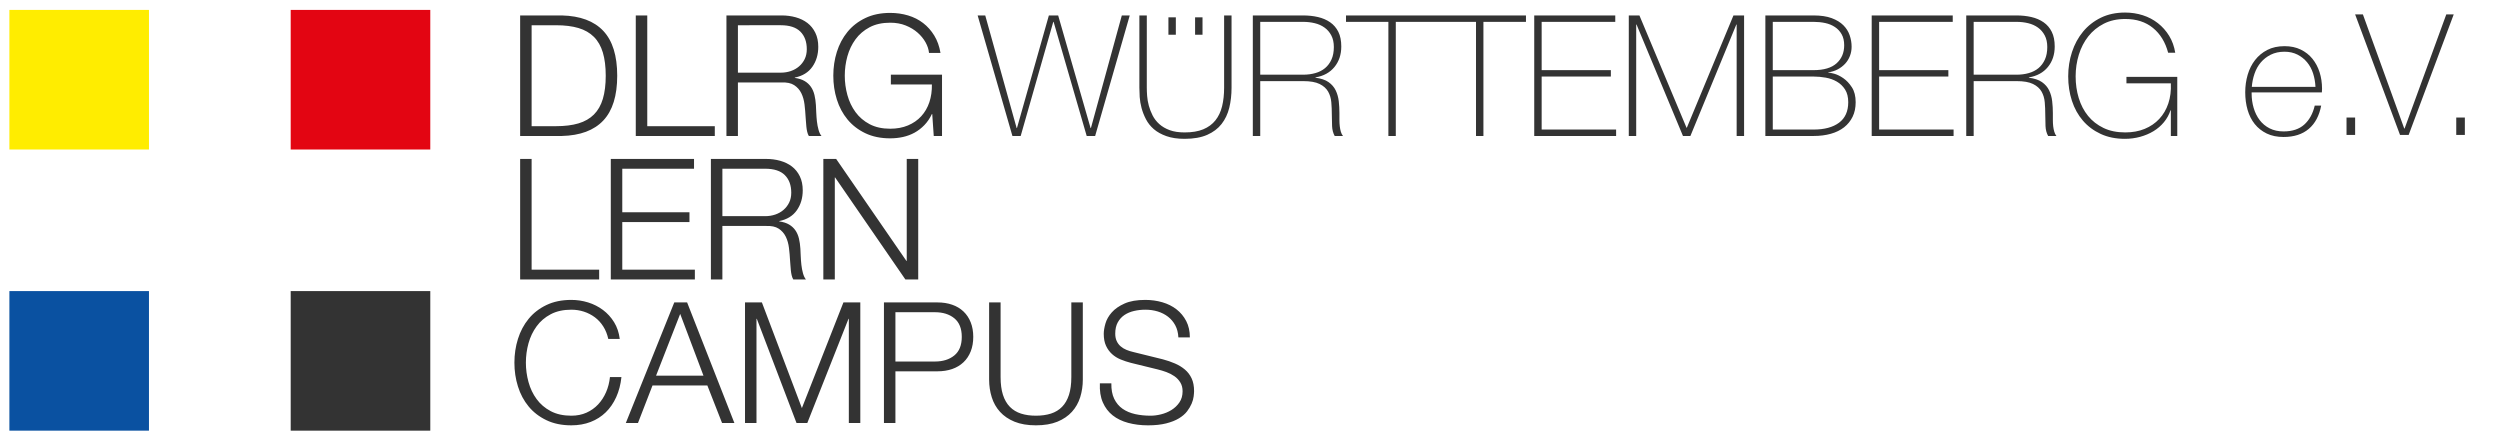
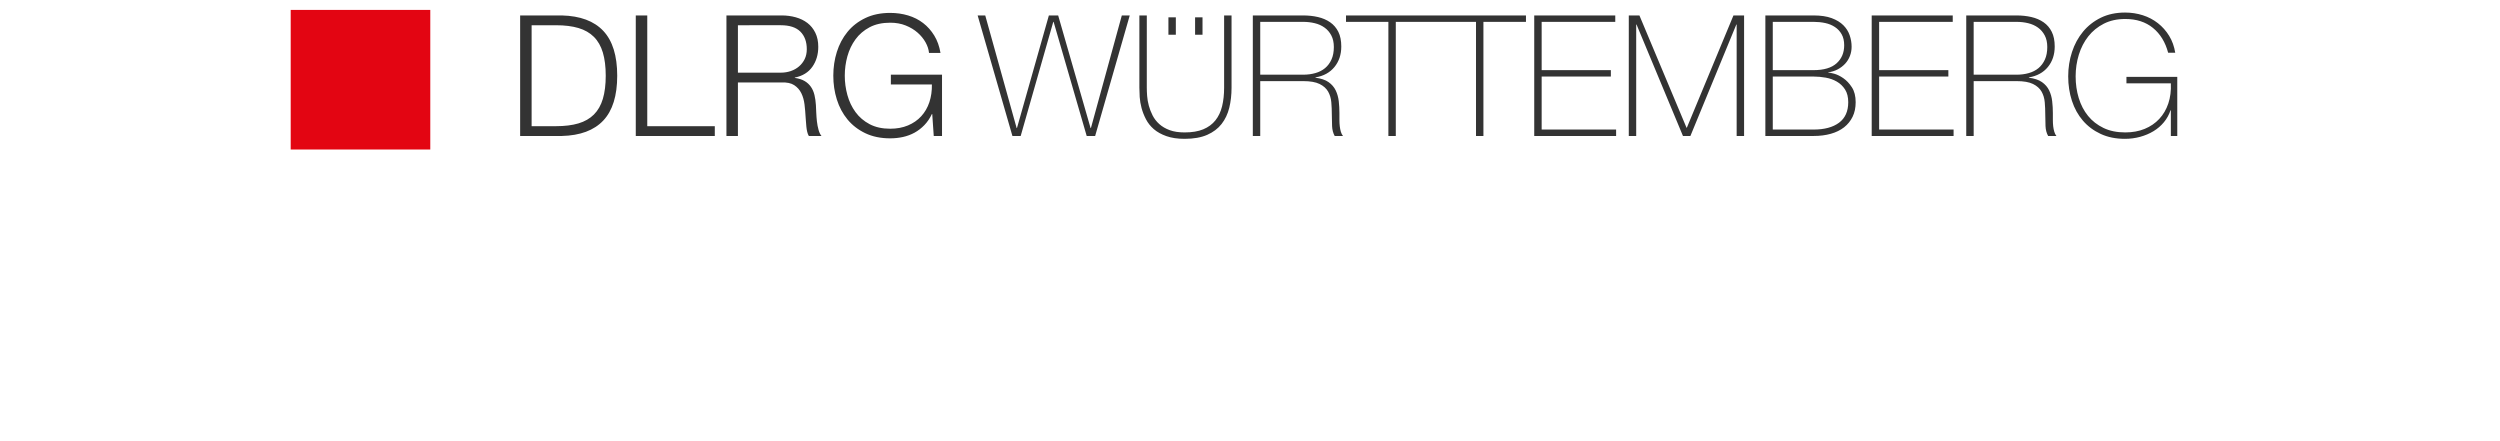
<svg xmlns="http://www.w3.org/2000/svg" version="1.1" id="Ebene_1" x="0px" y="0px" width="926.833px" height="163.333px" viewBox="0 0 926.833 163.333" enable-background="new 0 0 926.833 163.333" xml:space="preserve">
-   <rect x="3.481" y="107.915" fill="#0A51A1" width="51.746" height="51.742" />
-   <rect x="107.77" y="107.915" fill="#333333" width="51.754" height="51.742" />
  <rect x="107.77" y="3.675" fill="#E30512" width="51.75" height="51.754" />
-   <rect x="3.481" y="3.675" fill="#FFED00" width="51.746" height="51.754" />
-   <path fill="#333333" d="M910.614,50.035h3.19v-6.449h-3.19V50.035z M876.007,5.343h-2.883l16.648,44.691h3.195l16.711-44.691h-2.758  L891.46,47.656h-0.125L876.007,5.343z M869.933,50.035h3.191v-6.449h-3.191V50.035z M834.821,32.199  c0.129-1.668,0.461-3.298,1.008-4.888c0.539-1.582,1.32-2.973,2.32-4.16c1.008-1.188,2.237-2.147,3.702-2.879  c1.462-0.727,3.156-1.098,5.082-1.098c1.802,0,3.402,0.358,4.802,1.065c1.405,0.711,2.594,1.66,3.578,2.849  c0.979,1.188,1.727,2.565,2.227,4.133c0.5,1.562,0.798,3.224,0.88,4.978H834.821L834.821,32.199z M860.796,34.261  c0-0.164,0.008-0.383,0.031-0.656s0.031-0.512,0.031-0.719c0-2.168-0.305-4.207-0.91-6.105c-0.605-1.895-1.492-3.565-2.66-5.004  c-1.168-1.44-2.617-2.574-4.348-3.41s-3.723-1.254-5.973-1.254c-2.47,0-4.603,0.469-6.418,1.406  c-1.816,0.941-3.328,2.195-4.535,3.758c-1.211,1.562-2.121,3.379-2.728,5.445c-0.603,2.062-0.905,4.223-0.905,6.48  c0,2.336,0.289,4.516,0.875,6.539c0.586,2.021,1.473,3.771,2.659,5.254c1.187,1.48,2.669,2.646,4.441,3.504  c1.772,0.855,3.853,1.285,6.229,1.285c3.879,0,7-1,9.355-3.004c2.359-2.004,3.891-4.885,4.602-8.639h-2.383  c-0.711,3.004-2.008,5.35-3.887,7.039c-1.883,1.691-4.434,2.539-7.656,2.539c-1.965,0-3.695-0.379-5.18-1.129  c-1.484-0.754-2.719-1.771-3.699-3.07c-0.984-1.289-1.727-2.793-2.227-4.504c-0.508-1.711-0.754-3.507-0.754-5.382V34.26  L860.796,34.261L860.796,34.261z M413.075,147.86c0.755,1.543,1.785,2.77,3.103,3.689c1.315,0.914,2.867,1.574,4.664,1.975  c1.793,0.395,3.711,0.59,5.754,0.59c1.172,0,2.44-0.164,3.82-0.5c1.375-0.332,2.659-0.863,3.852-1.594  c1.188-0.73,2.18-1.668,2.969-2.816c0.793-1.148,1.188-2.535,1.188-4.16c0-1.254-0.28-2.34-0.844-3.258  c-0.562-0.914-1.289-1.691-2.188-2.312c-0.898-0.625-1.891-1.137-2.977-1.535c-1.086-0.395-2.148-0.719-3.191-0.973l-9.949-2.438  c-1.297-0.332-2.559-0.754-3.789-1.254c-1.227-0.5-2.305-1.168-3.219-2.004c-0.922-0.832-1.664-1.855-2.223-3.062  c-0.566-1.211-0.849-2.691-0.849-4.445c0-1.082,0.207-2.358,0.625-3.82c0.418-1.456,1.203-2.836,2.353-4.129  c1.141-1.293,2.719-2.391,4.723-3.284c2.004-0.898,4.566-1.345,7.699-1.345c2.211,0,4.315,0.293,6.32,0.875  c2,0.586,3.758,1.461,5.258,2.629c1.504,1.168,2.699,2.621,3.602,4.349c0.895,1.729,1.344,3.746,1.344,6.039h-4.258  c-0.086-1.707-0.469-3.199-1.156-4.478c-0.688-1.27-1.586-2.336-2.691-3.19c-1.108-0.853-2.379-1.5-3.815-1.941  c-1.438-0.434-2.957-0.651-4.539-0.651c-1.461,0-2.866,0.151-4.228,0.469c-1.354,0.312-2.543,0.812-3.565,1.5  c-1.022,0.691-1.844,1.598-2.473,2.727c-0.625,1.121-0.938,2.523-0.938,4.191c0,1.043,0.18,1.953,0.531,2.723  c0.355,0.773,0.844,1.43,1.469,1.973c0.633,0.539,1.344,0.98,2.164,1.312c0.812,0.336,1.68,0.605,2.594,0.812l10.892,2.69  c1.586,0.418,3.077,0.935,4.473,1.535c1.402,0.604,2.634,1.354,3.699,2.254c1.062,0.896,1.896,1.992,2.5,3.281  c0.604,1.297,0.906,2.862,0.906,4.698c0,0.5-0.056,1.168-0.156,2.004c-0.103,0.832-0.353,1.719-0.75,2.66  c-0.397,0.934-0.961,1.887-1.688,2.848c-0.733,0.957-1.733,1.824-3.008,2.594c-1.272,0.773-2.848,1.398-4.723,1.875  c-1.879,0.48-4.133,0.725-6.762,0.725c-2.625,0-5.07-0.307-7.32-0.91c-2.254-0.604-4.172-1.531-5.758-2.781  c-1.586-1.254-2.809-2.855-3.664-4.82c-0.859-1.961-1.219-4.316-1.094-7.074h4.254C411.968,144.395,412.328,146.317,413.075,147.86   M370.953,112.118v27.664c0,2.59,0.293,4.789,0.875,6.605c0.586,1.814,1.445,3.297,2.57,4.443c1.125,1.148,2.504,1.98,4.129,2.504  c1.629,0.521,3.465,0.777,5.508,0.777c2.09,0,3.941-0.258,5.574-0.777c1.625-0.521,3-1.354,4.129-2.504  c1.125-1.146,1.98-2.629,2.566-4.443c0.582-1.816,0.875-4.017,0.875-6.605v-27.664h4.258v28.605c0,2.297-0.328,4.477-0.969,6.539  c-0.648,2.064-1.672,3.875-3.07,5.412c-1.398,1.545-3.191,2.768-5.383,3.664c-2.188,0.896-4.848,1.346-7.98,1.346  c-3.09,0-5.723-0.449-7.918-1.346c-2.188-0.896-3.984-2.119-5.383-3.664c-1.395-1.537-2.422-3.348-3.062-5.412  c-0.648-2.062-0.973-4.242-0.973-6.539v-28.605H370.953z M347.551,112.118c2,0,3.816,0.285,5.441,0.848  c1.633,0.562,3.027,1.398,4.195,2.5c1.168,1.109,2.062,2.453,2.691,4.043c0.625,1.582,0.941,3.379,0.941,5.379  c0,2.004-0.316,3.801-0.941,5.383c-0.629,1.586-1.523,2.935-2.691,4.039c-1.168,1.105-2.562,1.938-4.195,2.504  c-1.625,0.562-3.441,0.845-5.441,0.845h-15.59v19.151h-4.254v-44.691H347.551z M346.61,134.028c2.961,0,5.359-0.754,7.195-2.258  c1.836-1.5,2.758-3.793,2.758-6.883c0-3.091-0.922-5.38-2.758-6.884c-1.836-1.5-4.234-2.254-7.195-2.254h-14.649v18.276h14.649  V134.028z M276.2,112.118v44.691h4.254v-38.617h0.125l14.711,38.617h4.008l15.27-38.617h0.125v38.617h4.254v-44.691h-6.259  l-15.398,39.18l-14.828-39.18H276.2z M254.735,112.118l17.523,44.691h-4.57l-5.445-13.896h-20.34l-5.383,13.896h-4.504  l17.961-44.691H254.735z M260.805,139.282l-8.637-22.906l-8.949,22.906H260.805z M223.659,121.04  c-0.855-1.355-1.898-2.492-3.127-3.414c-1.232-0.914-2.588-1.613-4.068-2.094c-1.484-0.48-3.035-0.719-4.664-0.719  c-2.963,0-5.508,0.562-7.637,1.69c-2.127,1.121-3.871,2.613-5.223,4.474c-1.361,1.858-2.361,3.953-3.008,6.289  c-0.645,2.336-0.969,4.737-0.969,7.194c0,2.422,0.324,4.812,0.969,7.168c0.646,2.359,1.646,4.466,3.008,6.319  c1.352,1.859,3.096,3.348,5.223,4.477c2.129,1.125,4.674,1.689,7.637,1.689c2.084,0,3.965-0.375,5.633-1.121  c1.668-0.754,3.107-1.777,4.32-3.07c1.207-1.293,2.188-2.805,2.939-4.535c0.751-1.729,1.232-3.602,1.439-5.604h4.256  c-0.291,2.758-0.939,5.237-1.939,7.448s-2.297,4.094-3.881,5.633c-1.588,1.543-3.451,2.734-5.604,3.566  c-2.148,0.836-4.535,1.254-7.164,1.254c-3.504,0-6.584-0.637-9.232-1.91c-2.652-1.27-4.852-2.969-6.604-5.098  s-3.064-4.594-3.939-7.391c-0.877-2.789-1.316-5.734-1.316-8.824c0-3.086,0.439-6.027,1.316-8.82  c0.875-2.797,2.188-5.27,3.939-7.418c1.751-2.147,3.951-3.858,6.604-5.133c2.648-1.27,5.729-1.906,9.232-1.906  c2.129,0,4.205,0.312,6.229,0.935c2.023,0.629,3.859,1.56,5.508,2.789c1.649,1.229,3.023,2.746,4.127,4.534  c1.109,1.798,1.805,3.863,2.102,6.199h-4.256C225.131,123.925,224.516,122.395,223.659,121.04" />
-   <path fill="#333333" d="M309.993,58.922l26.039,37.805h0.125V58.922h4.258v44.688h-4.758l-26.039-37.806h-0.125v37.805h-4.254  V58.922H309.993z M284.024,58.922c1.836,0,3.574,0.227,5.223,0.688c1.649,0.461,3.09,1.16,4.32,2.098s2.215,2.148,2.941,3.629  c0.73,1.48,1.094,3.227,1.094,5.227c0,2.84-0.727,5.297-2.188,7.387c-1.461,2.082-3.633,3.422-6.512,4.004v0.125  c1.461,0.211,2.672,0.594,3.633,1.16c0.957,0.562,1.738,1.281,2.348,2.16c0.602,0.875,1.039,1.887,1.312,3.031  c0.273,1.147,0.445,2.391,0.531,3.723c0.047,0.754,0.086,1.672,0.129,2.758c0.039,1.082,0.121,2.18,0.246,3.281  c0.125,1.109,0.324,2.152,0.598,3.133c0.27,0.98,0.637,1.742,1.098,2.285h-4.699c-0.254-0.418-0.449-0.93-0.598-1.535  c-0.141-0.605-0.246-1.23-0.309-1.879c-0.059-0.645-0.117-1.281-0.156-1.906c-0.043-0.629-0.082-1.168-0.125-1.629  c-0.082-1.582-0.219-3.16-0.41-4.723c-0.188-1.562-0.582-2.965-1.188-4.195s-1.484-2.223-2.625-2.973  c-1.148-0.754-2.727-1.086-4.727-1h-16.148v19.84h-4.258V58.922H284.024z M283.711,80.137c1.289,0,2.523-0.195,3.691-0.59  c1.168-0.398,2.191-0.973,3.066-1.727c0.875-0.746,1.574-1.656,2.098-2.719c0.52-1.062,0.777-2.285,0.777-3.664  c0-2.754-0.789-4.922-2.375-6.508s-4.008-2.375-7.258-2.375h-15.898v17.582L283.711,80.137L283.711,80.137z M257.297,58.922v3.633  h-26.598v16.141h24.91v3.633h-24.91v17.647h26.91v3.634h-31.166V58.922H257.297z M197.09,58.922v41.055h25.037v3.634h-29.293V58.922  H197.09z" />
  <path fill="#333333" d="M768.128,37.359c0.918,2.82,2.273,5.266,4.066,7.355c1.797,2.086,4,3.734,6.609,4.941  c2.605,1.211,5.598,1.816,8.977,1.816c1.961,0,3.848-0.25,5.664-0.75s3.465-1.199,4.945-2.098c1.477-0.895,2.766-2.004,3.848-3.316  c1.09-1.316,1.902-2.785,2.441-4.414h0.125v9.516h2.383V28.503h-18.844v2.379h16.461c0.125,2.75-0.188,5.246-0.938,7.48  c-0.75,2.23-1.867,4.141-3.352,5.723c-1.479,1.59-3.281,2.82-5.41,3.695s-4.527,1.312-7.199,1.312c-3.086,0-5.781-0.551-8.07-1.656  c-2.297-1.109-4.207-2.598-5.73-4.477s-2.668-4.078-3.441-6.602c-0.77-2.523-1.154-5.207-1.154-8.047  c0-2.789,0.395-5.473,1.188-8.039c0.797-2.566,1.961-4.828,3.508-6.793c1.543-1.957,3.461-3.523,5.754-4.691  c2.297-1.168,4.945-1.75,7.949-1.75c4.133,0,7.551,1.102,10.266,3.316c2.711,2.211,4.59,5.277,5.633,9.199h2.629  c-0.375-2.336-1.129-4.426-2.254-6.262s-2.516-3.398-4.164-4.691s-3.516-2.277-5.598-2.945c-2.09-0.664-4.277-1-6.574-1  c-3.379,0-6.375,0.637-8.984,1.91c-2.605,1.277-4.805,2.996-6.598,5.164c-1.797,2.172-3.16,4.684-4.098,7.543  c-0.941,2.855-1.41,5.871-1.41,9.039C766.753,31.532,767.21,34.543,768.128,37.359 M731.703,27.691V8.102h15.898  c1.504,0,2.938,0.164,4.32,0.5c1.375,0.332,2.586,0.875,3.629,1.629c1.043,0.746,1.879,1.719,2.504,2.906s0.938,2.621,0.938,4.289  c0,1.797-0.289,3.34-0.875,4.633s-1.379,2.355-2.379,3.191s-2.199,1.449-3.598,1.844c-1.398,0.398-2.91,0.598-4.539,0.598H731.703z   M728.951,50.411h2.754v-20.34h15.898c2.629,0,4.664,0.352,6.102,1.062c1.438,0.71,2.492,1.648,3.164,2.816  c0.664,1.168,1.062,2.492,1.188,3.973c0.125,1.484,0.188,2.973,0.188,4.477c0,1.504,0.031,2.953,0.094,4.348  c0.062,1.398,0.389,2.621,0.971,3.664h3.068c-0.336-0.418-0.598-0.941-0.783-1.562c-0.189-0.629-0.324-1.305-0.41-2.039  c-0.082-0.727-0.121-1.512-0.121-2.348v-2.562c0-1.461-0.082-2.922-0.254-4.379c-0.164-1.461-0.539-2.797-1.125-4.008  c-0.582-1.211-1.471-2.234-2.656-3.07c-1.189-0.832-2.812-1.375-4.854-1.625v-0.125c3-0.5,5.354-1.785,7.039-3.848  c1.691-2.066,2.535-4.602,2.535-7.605c0-2.168-0.361-3.984-1.098-5.445c-0.727-1.457-1.738-2.641-3.031-3.535  c-1.297-0.895-2.797-1.543-4.508-1.941c-1.711-0.395-3.547-0.594-5.508-0.594h-18.652V50.411L728.951,50.411z M693.903,50.411  h30.356v-2.379h-27.604V28.379h25.664v-2.375h-25.664V8.103h27.289V5.724h-30.043L693.903,50.411L693.903,50.411z M657.227,48.032  V28.379h15.147c1.461,0,2.953,0.137,4.478,0.406c1.516,0.273,2.895,0.762,4.125,1.473c1.233,0.707,2.246,1.68,3.039,2.906  c0.789,1.234,1.188,2.809,1.188,4.727c0,3.379-1.137,5.914-3.41,7.605c-2.276,1.691-5.418,2.535-9.418,2.535H657.227z   M657.227,26.004V8.103h15.147c1.5,0,2.931,0.145,4.289,0.438c1.353,0.289,2.547,0.781,3.595,1.473  c1.047,0.688,1.883,1.582,2.504,2.691c0.629,1.102,0.94,2.473,0.94,4.094c0,2.758-0.94,4.977-2.815,6.668  c-1.879,1.688-4.716,2.539-8.513,2.539L657.227,26.004L657.227,26.004z M654.477,50.411h17.897c2.336,0,4.461-0.273,6.384-0.816  c1.913-0.539,3.555-1.344,4.913-2.406c1.353-1.066,2.406-2.371,3.156-3.914c0.754-1.543,1.129-3.336,1.129-5.383  c0-2.254-0.465-4.098-1.405-5.535c-0.941-1.441-2.005-2.57-3.191-3.383c-1.188-0.816-2.328-1.367-3.414-1.66  c-1.086-0.289-1.772-0.414-2.062-0.375l-0.13-0.125c1.298-0.168,2.474-0.531,3.535-1.094c1.062-0.566,1.984-1.262,2.759-2.098  c0.773-0.836,1.362-1.793,1.78-2.879s0.625-2.23,0.625-3.441c0-1.418-0.242-2.828-0.719-4.227c-0.48-1.395-1.258-2.637-2.344-3.719  c-1.086-1.09-2.531-1.965-4.32-2.633c-1.797-0.664-4.031-1-6.695-1h-17.897L654.477,50.411L654.477,50.411z M603.844,50.411h2.75  V9.102h0.129l17.207,41.309h2.758L643.71,9.102h0.125v41.309h2.755V5.723h-3.941l-17.281,41.621h-0.121L607.786,5.723h-3.94  L603.844,50.411L603.844,50.411z M568.792,50.411h30.355v-2.379h-27.602V28.379h25.655v-2.375h-25.655V8.103h27.289V5.724h-30.043  V50.411L568.792,50.411z M547.203,8.102v42.309h2.75V8.102h15.773V5.723h-34.234v2.379H547.203z M514.718,8.102v42.309h2.75V8.102  h15.773V5.723h-34.234v2.379H514.718z M467.21,27.691V8.102h15.898c1.504,0,2.945,0.164,4.32,0.5  c1.375,0.332,2.586,0.875,3.629,1.629c1.043,0.746,1.879,1.719,2.504,2.906s0.938,2.621,0.938,4.289c0,1.797-0.289,3.34-0.875,4.633  s-1.375,2.355-2.379,3.191c-1,0.836-2.199,1.449-3.598,1.844c-1.398,0.398-2.91,0.598-4.539,0.598H467.21z M464.46,50.411h2.75  v-20.34h15.898c2.633,0,4.664,0.352,6.102,1.062c1.445,0.711,2.492,1.648,3.164,2.816c0.664,1.168,1.062,2.492,1.188,3.973  c0.125,1.484,0.188,2.973,0.188,4.477c0,1.504,0.03,2.953,0.094,4.348c0.062,1.398,0.387,2.621,0.969,3.664h3.07  c-0.336-0.418-0.599-0.941-0.785-1.562c-0.188-0.629-0.324-1.305-0.402-2.039c-0.086-0.727-0.129-1.512-0.129-2.348v-2.562  c0-1.461-0.082-2.922-0.246-4.379c-0.172-1.461-0.547-2.797-1.133-4.008c-0.582-1.211-1.469-2.234-2.656-3.07  c-1.188-0.832-2.805-1.375-4.852-1.625v-0.125c3.008-0.5,5.352-1.785,7.043-3.848c1.688-2.066,2.535-4.602,2.535-7.605  c0-2.168-0.367-3.984-1.094-5.445c-0.734-1.457-1.746-2.641-3.039-3.535c-1.297-0.895-2.797-1.543-4.509-1.941  c-1.711-0.395-3.543-0.594-5.508-0.594h-18.647v44.686H464.46z M435.921,6.418h-2.75v6.449h2.75V6.418z M445.813,6.418h-2.754v6.449  h2.754V6.418z M422.403,5.723v26.789c0,1,0.039,2.16,0.121,3.469c0.086,1.316,0.319,2.672,0.688,4.07  c0.379,1.398,0.922,2.789,1.633,4.164s1.68,2.594,2.91,3.66c1.229,1.062,2.785,1.93,4.664,2.594  c1.875,0.668,4.129,1.004,6.754,1.004c3.344,0,6.125-0.492,8.358-1.469c2.229-0.98,4.017-2.324,5.353-4.039  c1.336-1.711,2.281-3.711,2.848-6.008c0.562-2.297,0.844-4.777,0.844-7.445V5.723h-2.754v26.789c0,2.543-0.25,4.84-0.75,6.883  s-1.324,3.789-2.473,5.223c-1.148,1.441-2.652,2.547-4.508,3.32c-1.856,0.773-4.16,1.156-6.918,1.156  c-2.164,0-4.017-0.281-5.531-0.844c-1.527-0.562-2.812-1.316-3.855-2.254s-1.867-2.004-2.473-3.191  c-0.602-1.191-1.07-2.398-1.406-3.629c-0.332-1.229-0.539-2.43-0.625-3.598s-0.125-2.191-0.125-3.066V5.723H422.403z   M375.336,50.411h3.066l12.082-42.309h0.125l12.266,42.309h3.132l12.828-44.688h-2.94l-11.453,41.743h-0.129L392.297,5.723h-3.445  l-11.828,41.743h-0.121L365.262,5.723h-2.816L375.336,50.411z M346.172,50.411l-0.562-8.137h-0.125  c-0.75,1.586-1.68,2.953-2.789,4.102c-1.102,1.148-2.328,2.082-3.656,2.816c-1.336,0.727-2.766,1.258-4.289,1.594  c-1.523,0.332-3.102,0.5-4.727,0.5c-3.508,0-6.582-0.637-9.23-1.906c-2.652-1.273-4.852-2.977-6.605-5.105  c-1.75-2.129-3.066-4.586-3.941-7.383c-0.879-2.797-1.312-5.738-1.312-8.824c0-3.09,0.434-6.027,1.312-8.824  c0.875-2.797,2.191-5.27,3.941-7.418c1.754-2.148,3.953-3.859,6.605-5.129c2.648-1.277,5.723-1.914,9.23-1.914  c2.336,0,4.547,0.316,6.633,0.941c2.09,0.625,3.945,1.562,5.574,2.816c1.629,1.25,3.004,2.797,4.129,4.633s1.898,3.98,2.312,6.445  h-4.254c-0.125-1.297-0.551-2.598-1.277-3.91c-0.734-1.316-1.715-2.516-2.945-3.602c-1.234-1.082-2.703-1.973-4.414-2.66  c-1.711-0.688-3.625-1.031-5.758-1.031c-2.961,0-5.508,0.562-7.633,1.688c-2.129,1.129-3.875,2.621-5.227,4.477  c-1.359,1.855-2.359,3.953-3.008,6.293c-0.648,2.335-0.968,4.733-0.968,7.194c0,2.418,0.32,4.809,0.969,7.164  c0.648,2.359,1.648,4.469,3.008,6.324c1.352,1.855,3.098,3.348,5.227,4.477c2.125,1.121,4.672,1.688,7.633,1.688  c2.461,0,4.664-0.41,6.602-1.223c1.941-0.812,3.578-1.949,4.914-3.41s2.336-3.191,3.008-5.195c0.664-2,0.977-4.191,0.938-6.57  h-15.213v-3.629h18.965v22.719L346.172,50.411L346.172,50.411z M289.782,5.723c1.836,0,3.578,0.227,5.227,0.688  s3.086,1.16,4.32,2.098c1.23,0.938,2.211,2.148,2.938,3.629c0.734,1.48,1.094,3.227,1.094,5.227c0,2.84-0.727,5.297-2.188,7.387  c-1.461,2.086-3.633,3.422-6.508,4.004v0.125c1.457,0.211,2.672,0.594,3.629,1.16c0.961,0.562,1.738,1.281,2.348,2.16  c0.605,0.875,1.039,1.887,1.312,3.031c0.273,1.148,0.449,2.391,0.531,3.723c0.039,0.754,0.086,1.672,0.125,2.758  c0.047,1.082,0.129,2.18,0.25,3.281c0.125,1.109,0.328,2.152,0.598,3.133s0.637,1.742,1.094,2.285h-4.691  c-0.254-0.418-0.449-0.93-0.598-1.535c-0.145-0.605-0.246-1.23-0.312-1.879c-0.062-0.645-0.113-1.281-0.156-1.906  c-0.043-0.629-0.082-1.168-0.121-1.629c-0.086-1.582-0.223-3.16-0.41-4.723s-0.582-2.965-1.188-4.195s-1.484-2.223-2.629-2.973  c-1.148-0.754-2.723-1.086-4.727-1h-16.148v19.84h-4.258V5.724L289.782,5.723L289.782,5.723z M289.469,26.938  c1.293,0,2.523-0.195,3.695-0.59c1.164-0.398,2.188-0.973,3.062-1.727c0.879-0.746,1.578-1.656,2.102-2.719  c0.516-1.062,0.777-2.285,0.777-3.664c0-2.754-0.793-4.922-2.375-6.508c-1.59-1.586-4.008-2.375-7.262-2.375H273.57v17.582  L289.469,26.938L289.469,26.938z M239.961,5.723v41.055H265v3.633h-29.297V5.723H239.961z M206.166,46.778  c3.211,0,5.977-0.344,8.291-1.031c2.316-0.688,4.225-1.785,5.729-3.285c1.5-1.504,2.607-3.441,3.316-5.82  c0.707-2.379,1.064-5.234,1.064-8.574c0-3.34-0.357-6.195-1.064-8.578c-0.709-2.375-1.816-4.312-3.316-5.816  c-1.504-1.5-3.412-2.598-5.729-3.285c-2.314-0.688-5.08-1.031-8.291-1.031h-9.076V46.78h9.076V46.778z M208.293,5.723  c6.801,0.168,11.926,2.074,15.365,5.727c3.443,3.652,5.164,9.188,5.164,16.617c0,7.426-1.721,12.965-5.164,16.617  c-3.439,3.652-8.564,5.559-15.365,5.727h-15.459V5.723H208.293L208.293,5.723z" />
</svg>